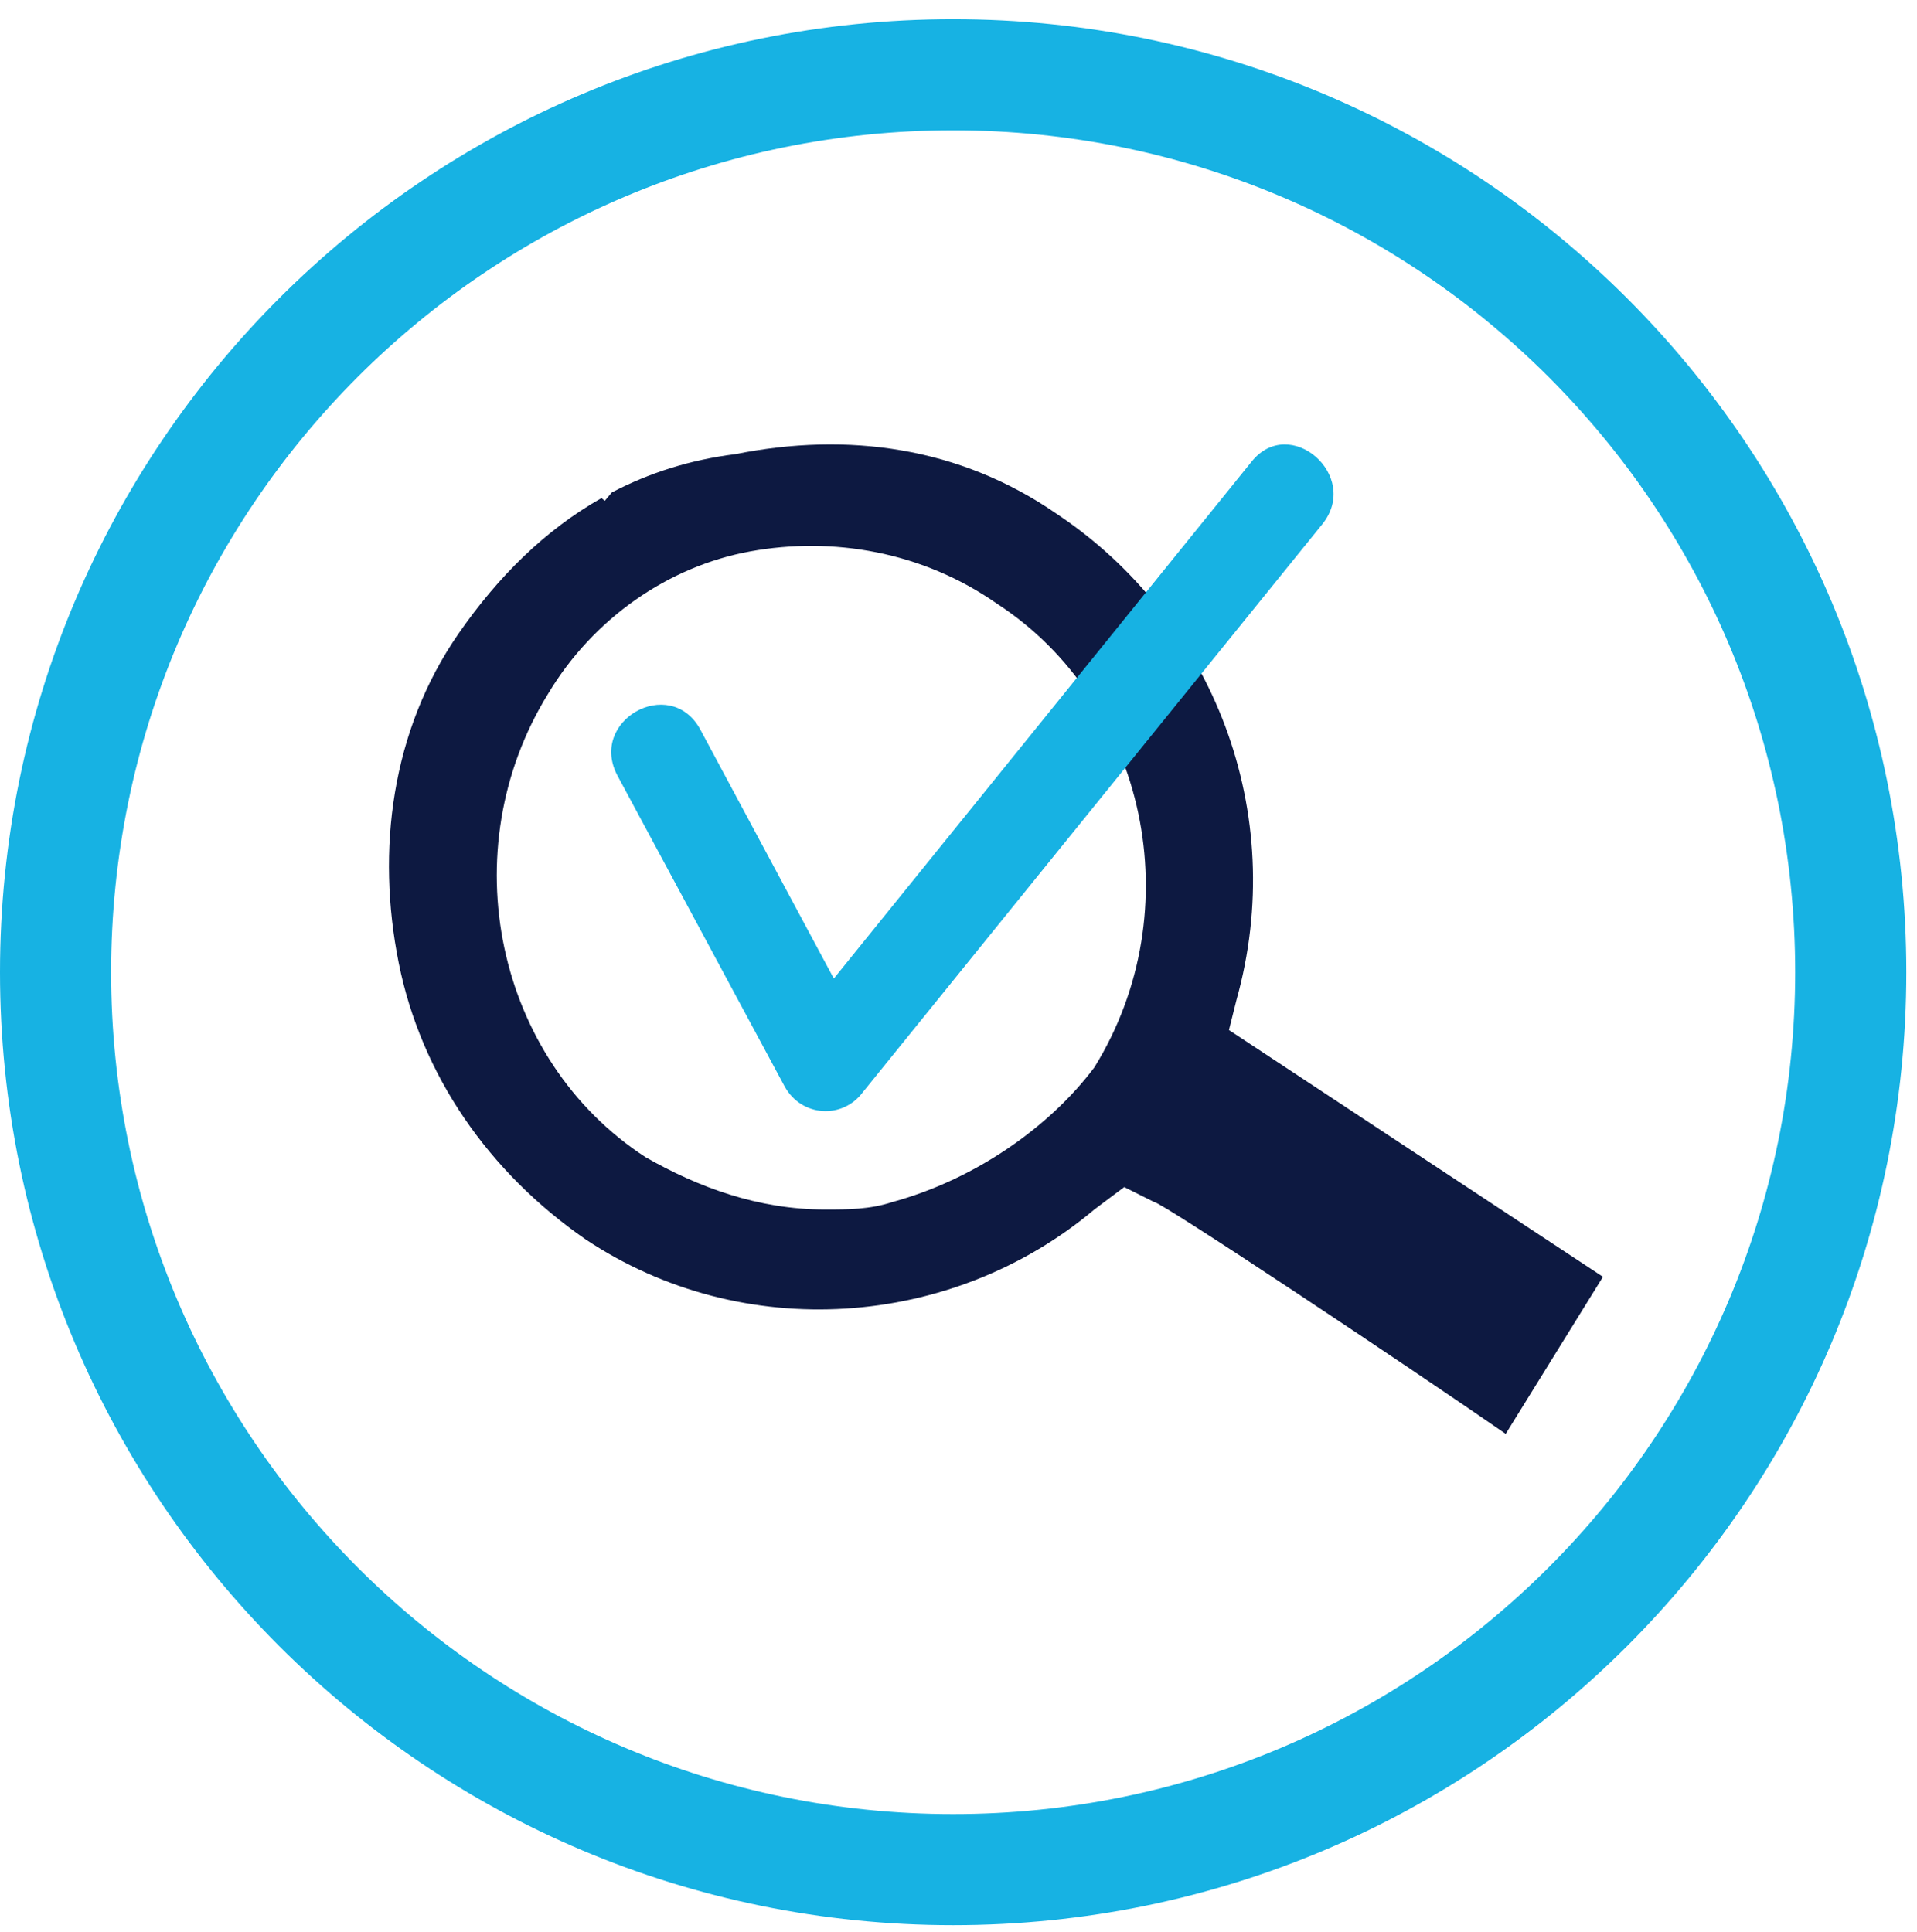
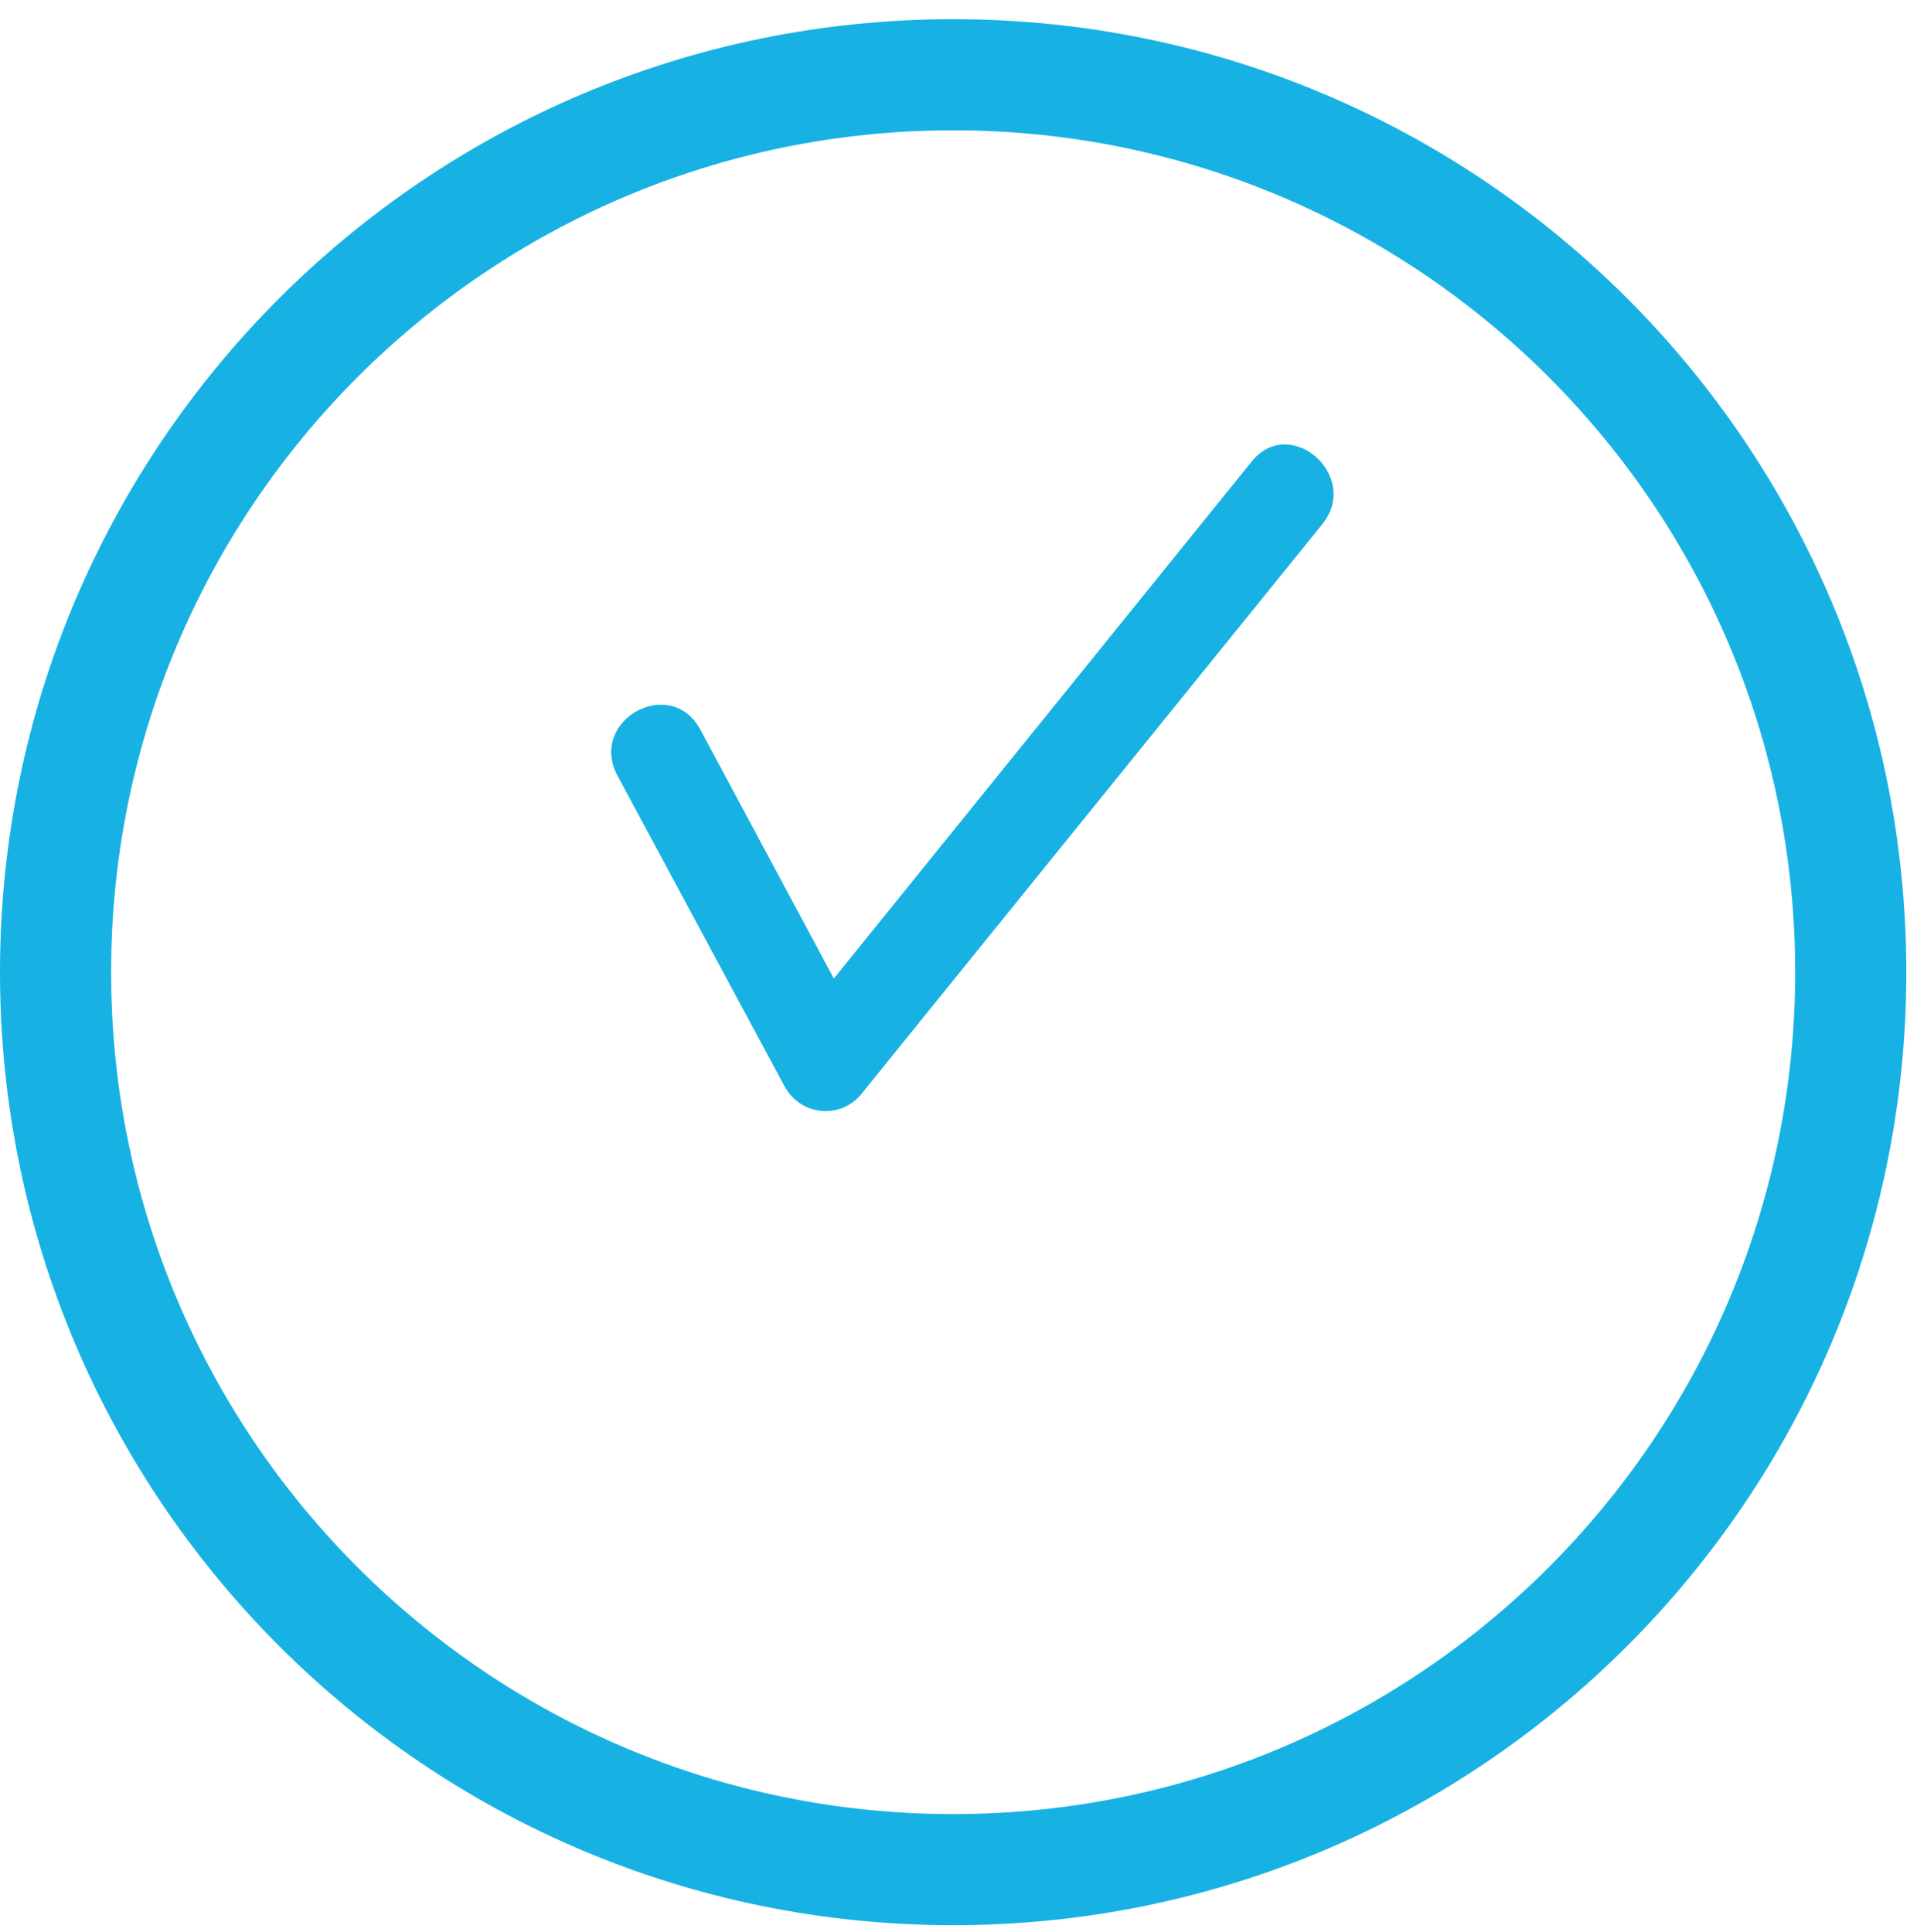
<svg xmlns="http://www.w3.org/2000/svg" width="124" height="125" viewBox="0 0 124 125" fill="none">
-   <path fill-rule="evenodd" clip-rule="evenodd" d="M38.906 32.224C35.261 34.288 32.211 37.309 29.659 40.995C25.305 47.285 24.337 55.026 25.788 62.284C27.24 69.541 31.594 75.831 37.884 80.186C48.045 86.959 61.592 85.992 70.785 78.25L72.72 76.799L74.656 77.767C75.139 77.767 91.106 88.411 97.396 92.765L103.686 82.605L79.494 66.638L79.978 64.703C83.365 52.607 78.526 40.027 68.366 33.254C62.076 28.899 54.818 27.932 47.561 29.383C44.629 29.75 41.975 30.602 39.572 31.861L39.119 32.402L38.906 32.224ZM53.367 78.25C54.818 78.25 56.27 78.25 57.721 77.767C63.044 76.315 67.882 72.928 70.785 69.058C77.075 58.897 74.172 45.35 64.495 39.06C59.657 35.673 53.851 34.705 48.529 35.673C43.206 36.641 38.368 40.027 35.465 44.866C29.175 55.026 32.078 68.574 41.755 74.864C45.142 76.799 49.012 78.25 53.367 78.25Z" fill="#0D1941" />
-   <path fill-rule="evenodd" clip-rule="evenodd" d="M39.964 50.225C38.001 46.636 43.315 43.646 45.278 47.16L53.936 63.308L80.939 29.89C83.412 26.75 88.069 30.788 85.522 33.926L55.832 70.635C54.523 72.428 51.83 72.28 50.738 70.261L39.964 50.225Z" fill="#17B2E3" />
+   <path fill-rule="evenodd" clip-rule="evenodd" d="M39.964 50.225C38.001 46.636 43.315 43.646 45.278 47.16L53.936 63.308L80.939 29.89C83.412 26.75 88.069 30.788 85.522 33.926L55.832 70.635C54.523 72.428 51.83 72.28 50.738 70.261Z" fill="#17B2E3" />
  <path fill-rule="evenodd" clip-rule="evenodd" d="M61.654 8.431C31.574 8.431 7.188 32.816 7.188 62.897C7.188 92.977 31.574 117.363 61.654 117.363C91.735 117.363 116.12 92.977 116.12 62.897C116.12 32.816 91.735 8.431 61.654 8.431ZM0 62.897C0 28.846 27.604 1.242 61.654 1.242C95.705 1.242 123.309 28.846 123.309 62.897C123.309 96.947 95.705 124.551 61.654 124.551C27.604 124.551 0 96.947 0 62.897Z" fill="#17B2E3" />
</svg>